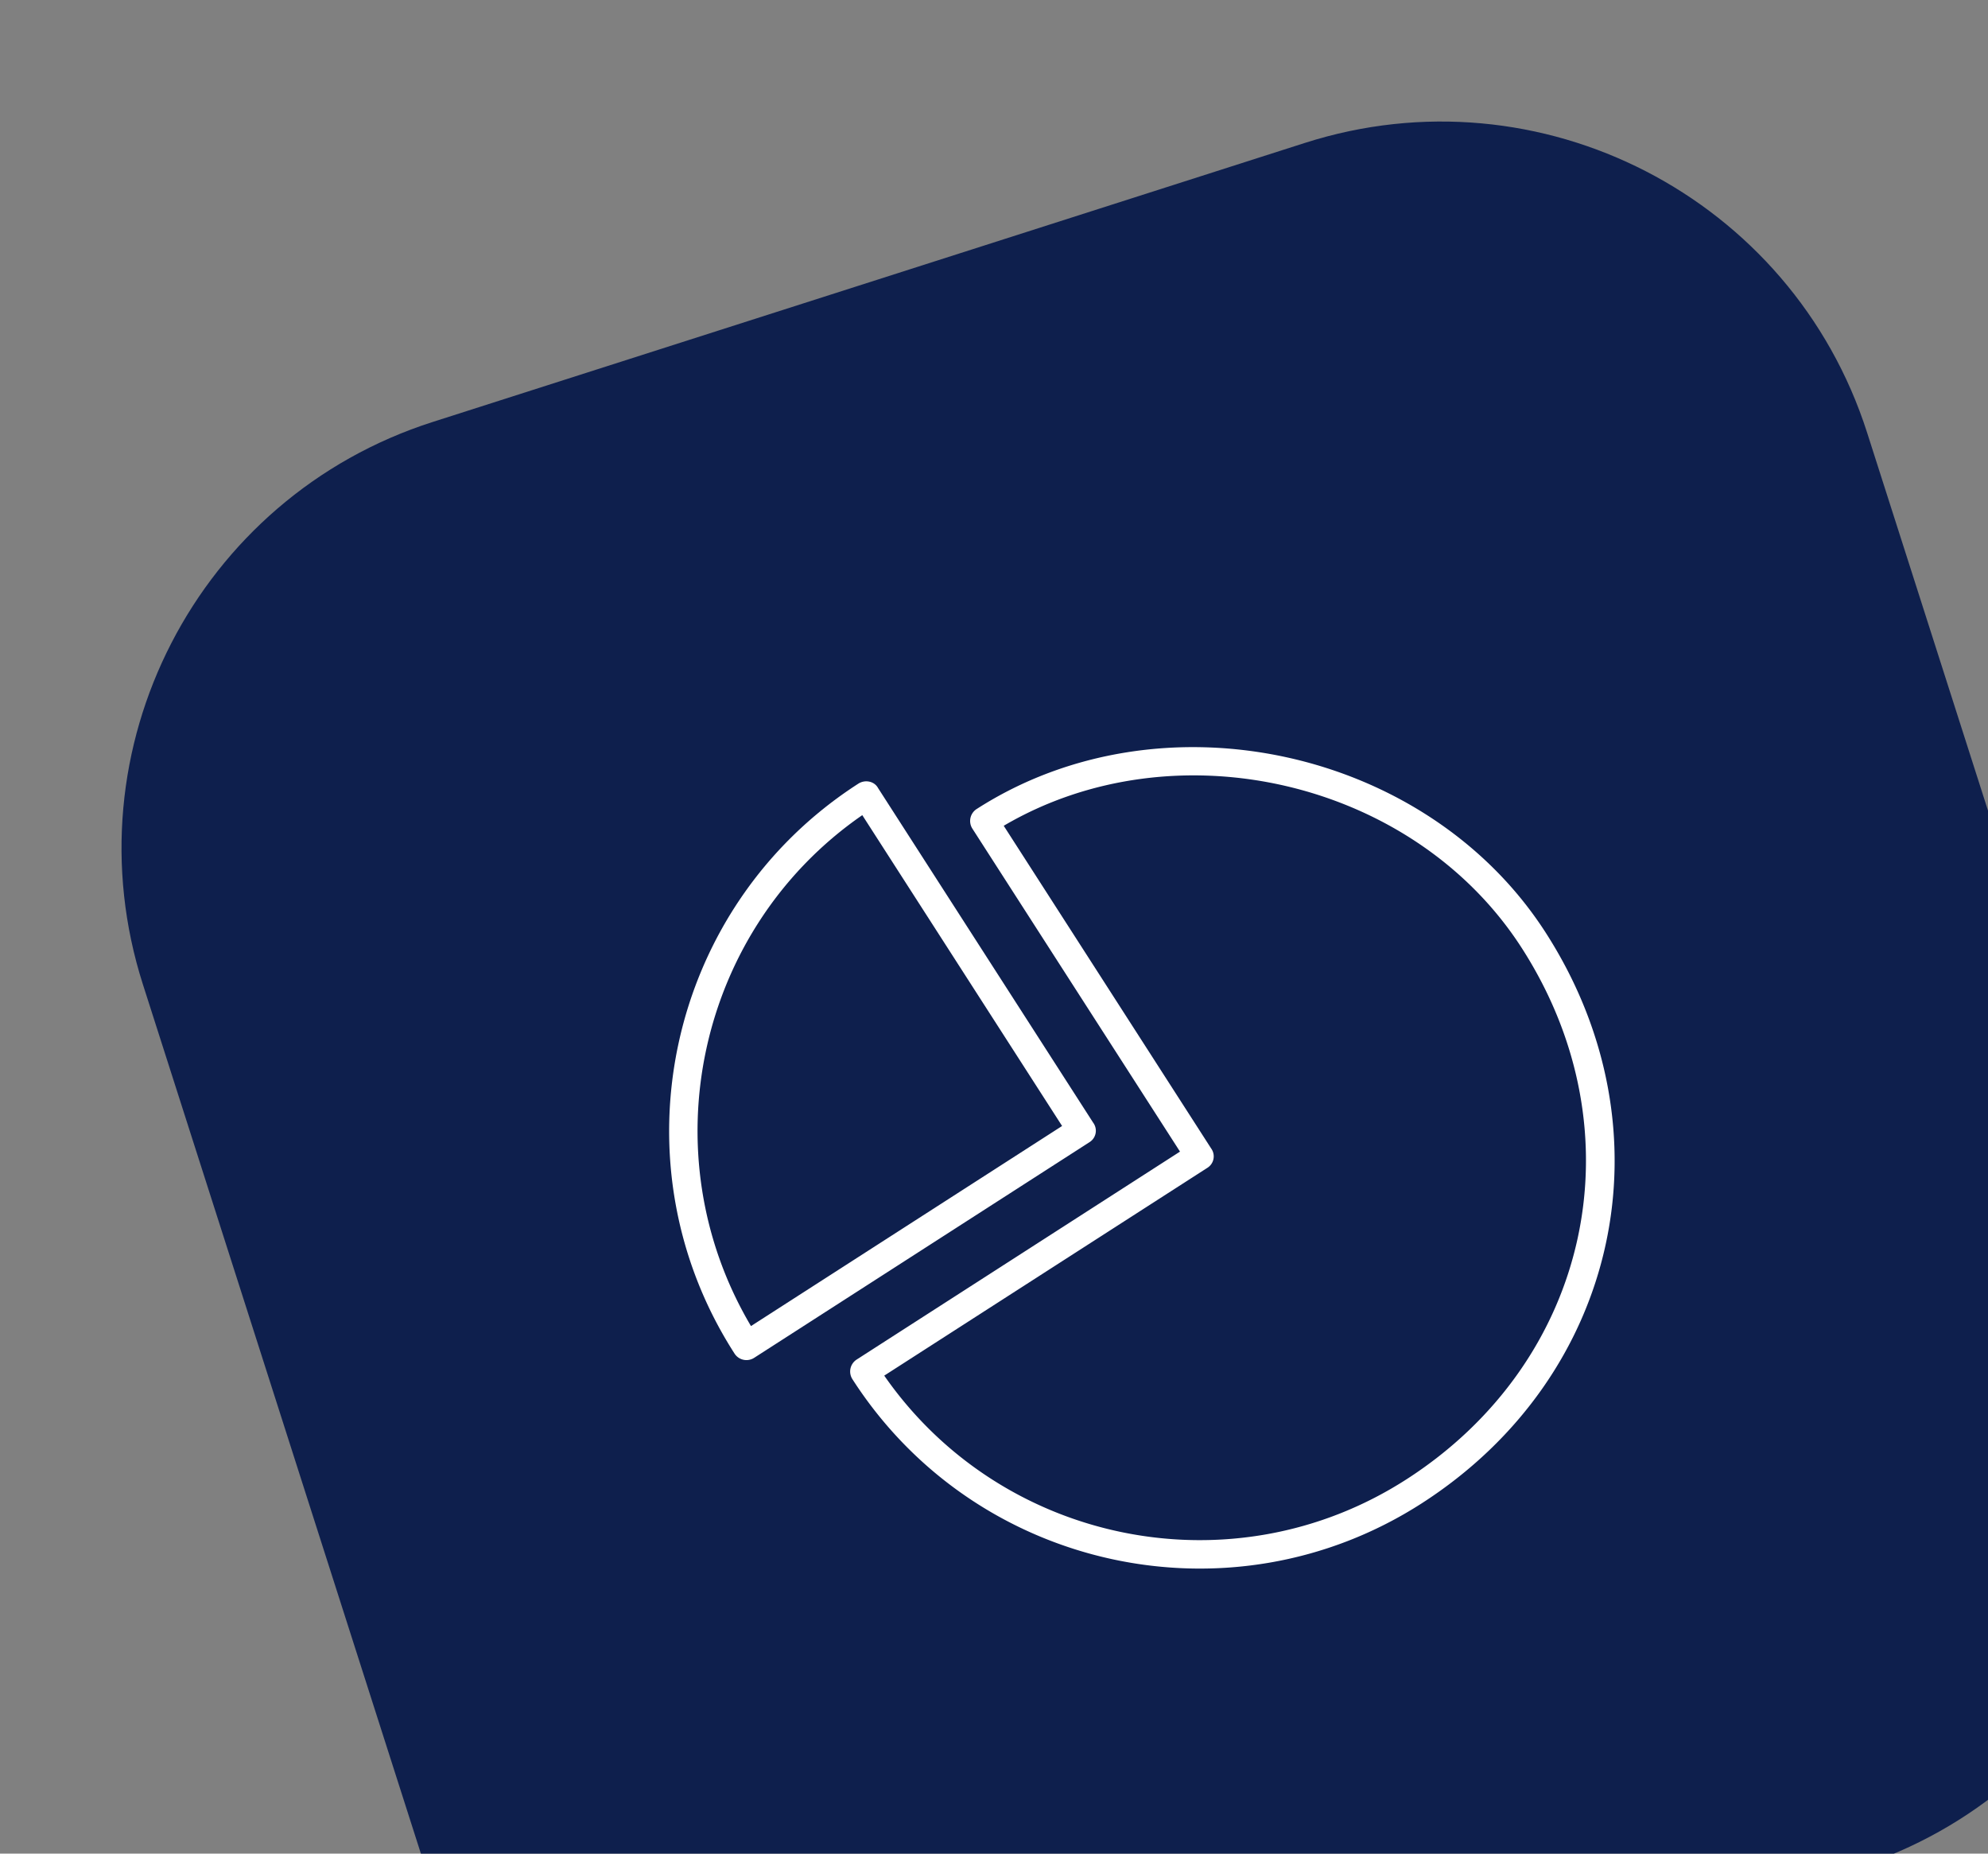
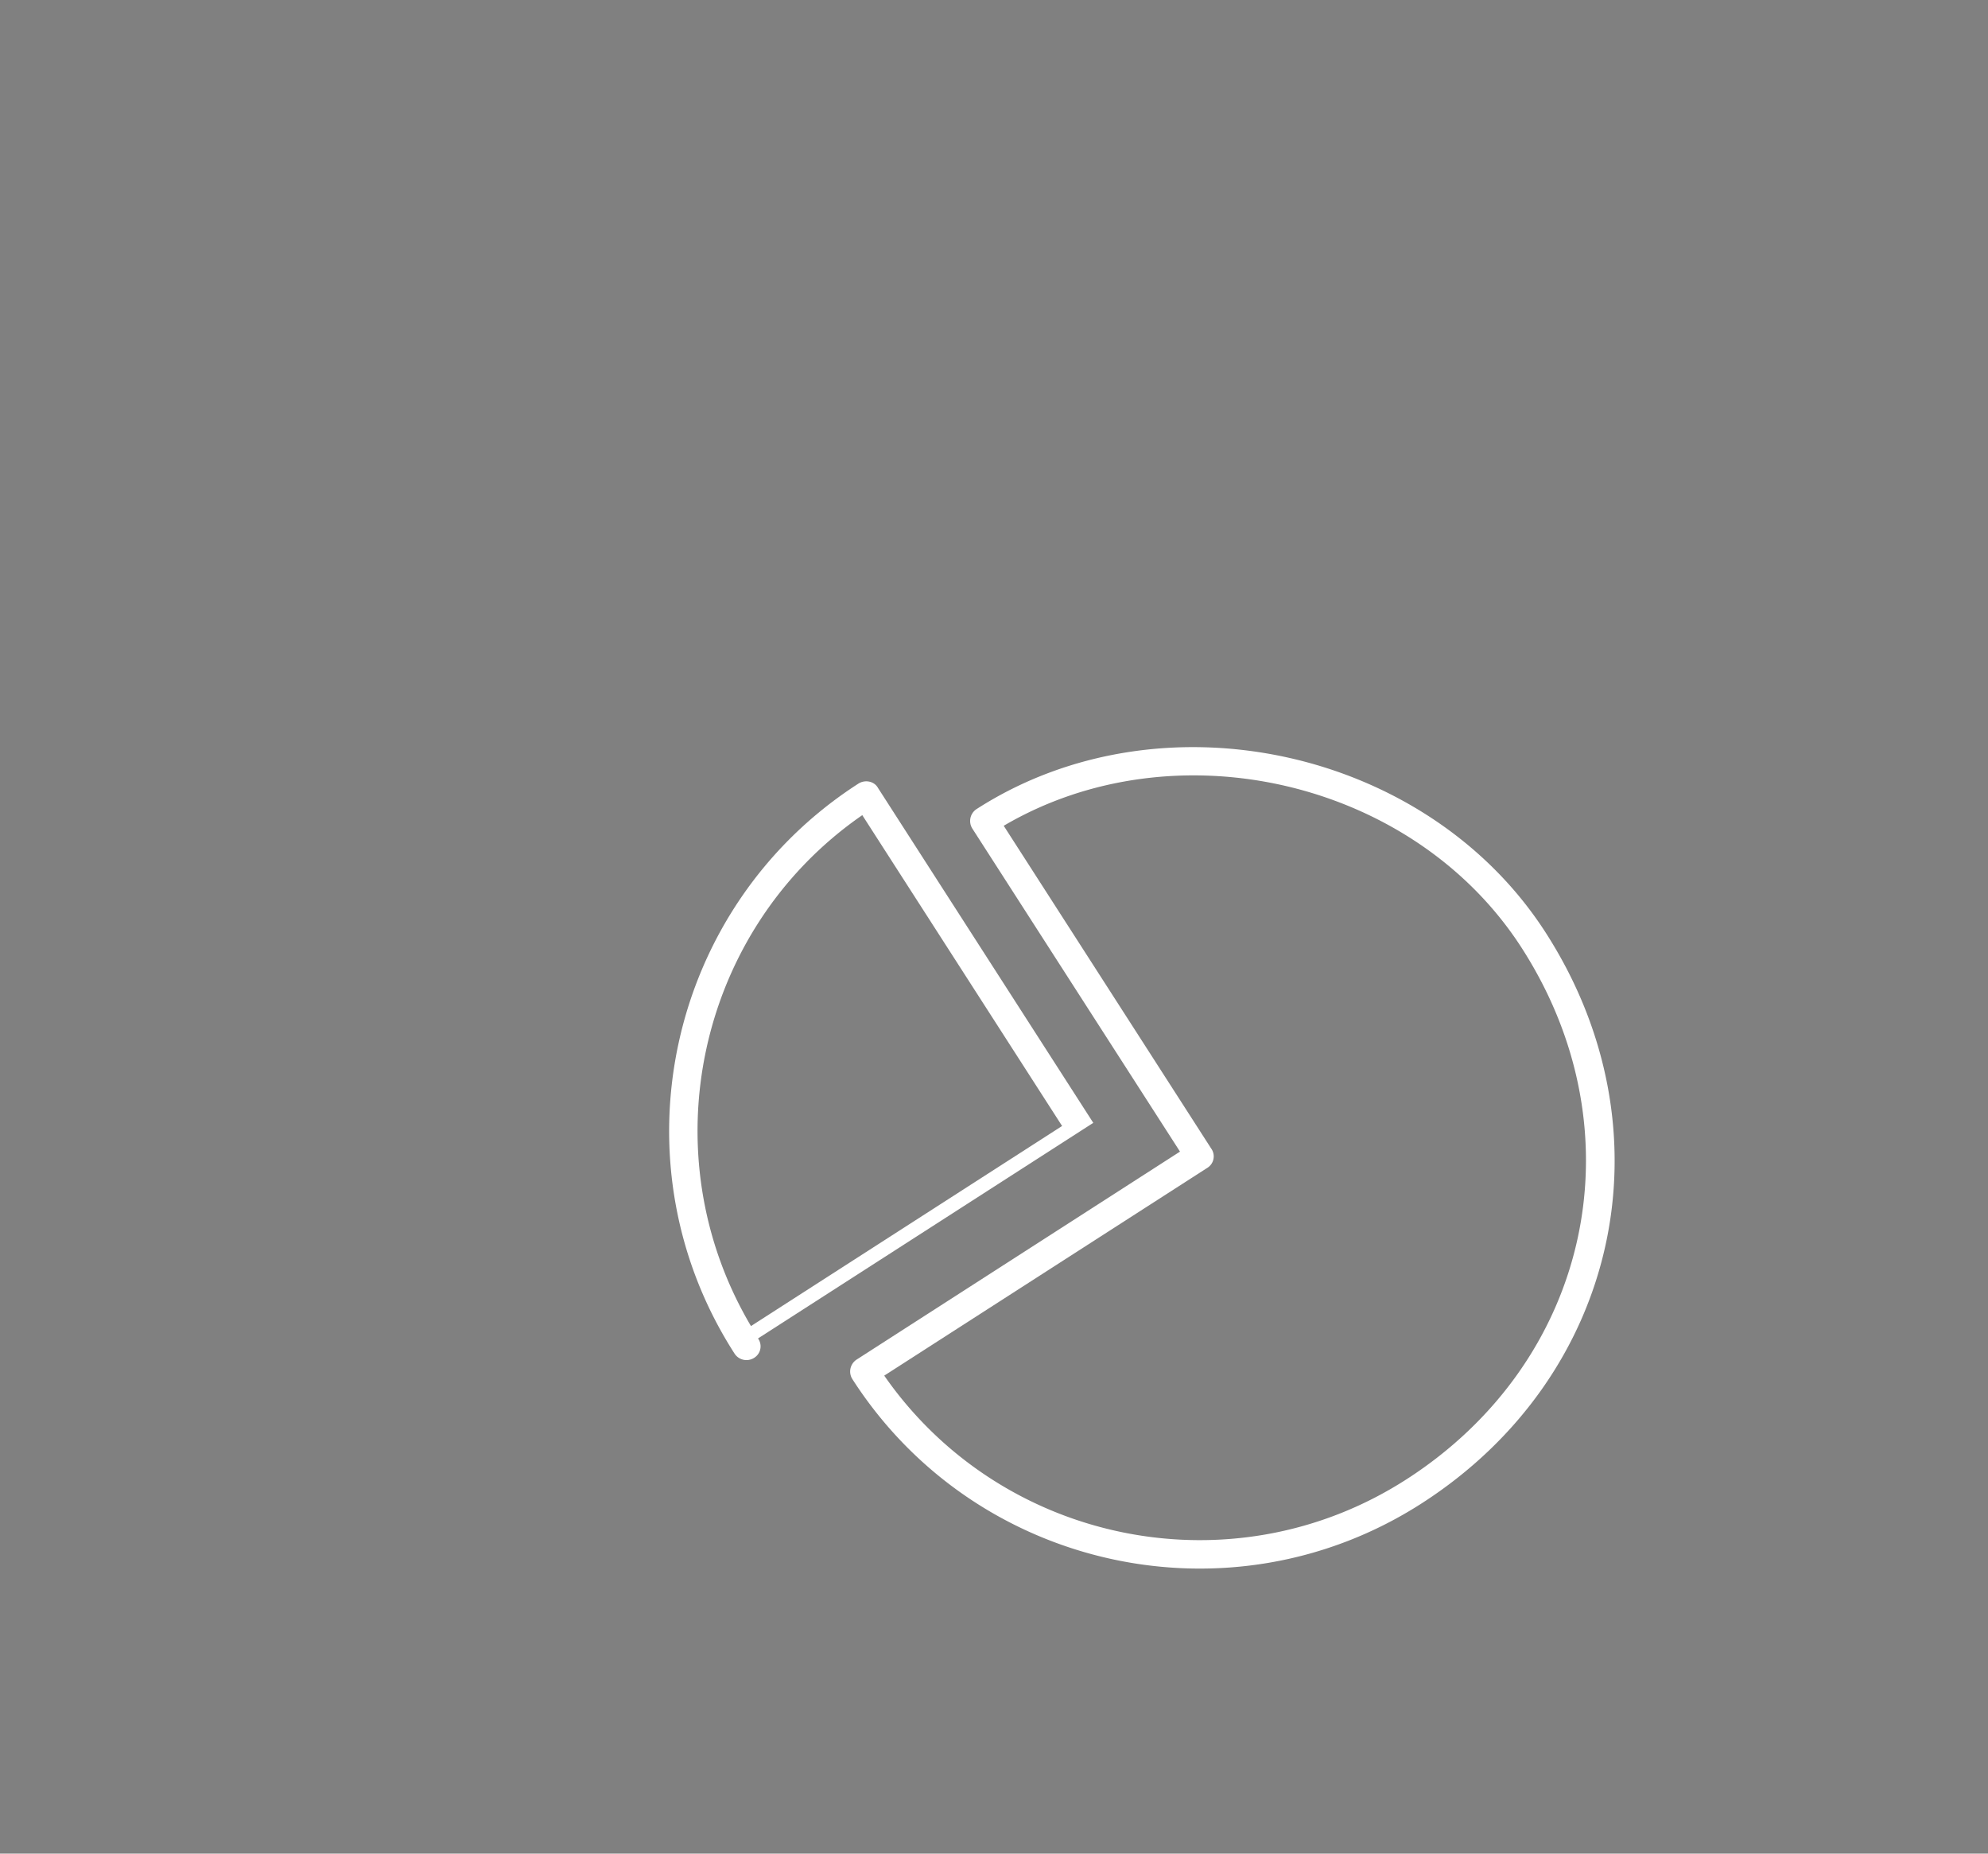
<svg xmlns="http://www.w3.org/2000/svg" width="118" height="110" fill="none">
  <rect width="100%" height="100%" fill="#808080" stroke="none" />
-   <path d="m8.482 58.418 16.561 51.772c4.468 13.965 19.41 21.665 33.376 17.197l51.771-16.561c13.965-4.468 21.665-19.41 17.198-33.375l-16.562-51.772c-4.467-13.965-19.41-21.665-33.375-17.197L25.68 25.042C11.714 29.51 4.015 44.454 8.482 58.419z" fill="#0E1F4D" />
  <path d="M57.97 48.01a.844.844 0 0 0-.252 1.166L70.04 68.341 50.85 80.68a.844.844 0 0 0-.254 1.166c7.297 11.35 22.455 14.656 33.79 7.369 11.75-7.556 14.915-22.117 7.36-33.869-7.04-10.949-22.824-14.377-33.775-7.336zm25.502 39.785c-10.314 6.632-24.03 3.838-30.987-6.16l19.177-12.33a.8.8 0 0 0 .228-1.15l-12.313-19.15c10.181-5.98 24.347-2.703 30.749 7.254 7.035 10.943 4.09 24.5-6.853 31.536z" fill="#fff" />
-   <path d="M64.893 66.634 52.115 46.76c-.226-.409-.775-.507-1.167-.255-11.35 7.297-14.647 22.47-7.35 33.82a.843.843 0 0 0 1.167.253l19.9-12.795a.8.8 0 0 0 .228-1.15zm-20.318 12.06c-6.08-10.263-3.17-23.562 6.607-30.32l11.86 18.446-18.467 11.874z" fill="#fff" />
+   <path d="M64.893 66.634 52.115 46.76c-.226-.409-.775-.507-1.167-.255-11.35 7.297-14.647 22.47-7.35 33.82a.843.843 0 0 0 1.167.253a.8.8 0 0 0 .228-1.15zm-20.318 12.06c-6.08-10.263-3.17-23.562 6.607-30.32l11.86 18.446-18.467 11.874z" fill="#fff" />
</svg>